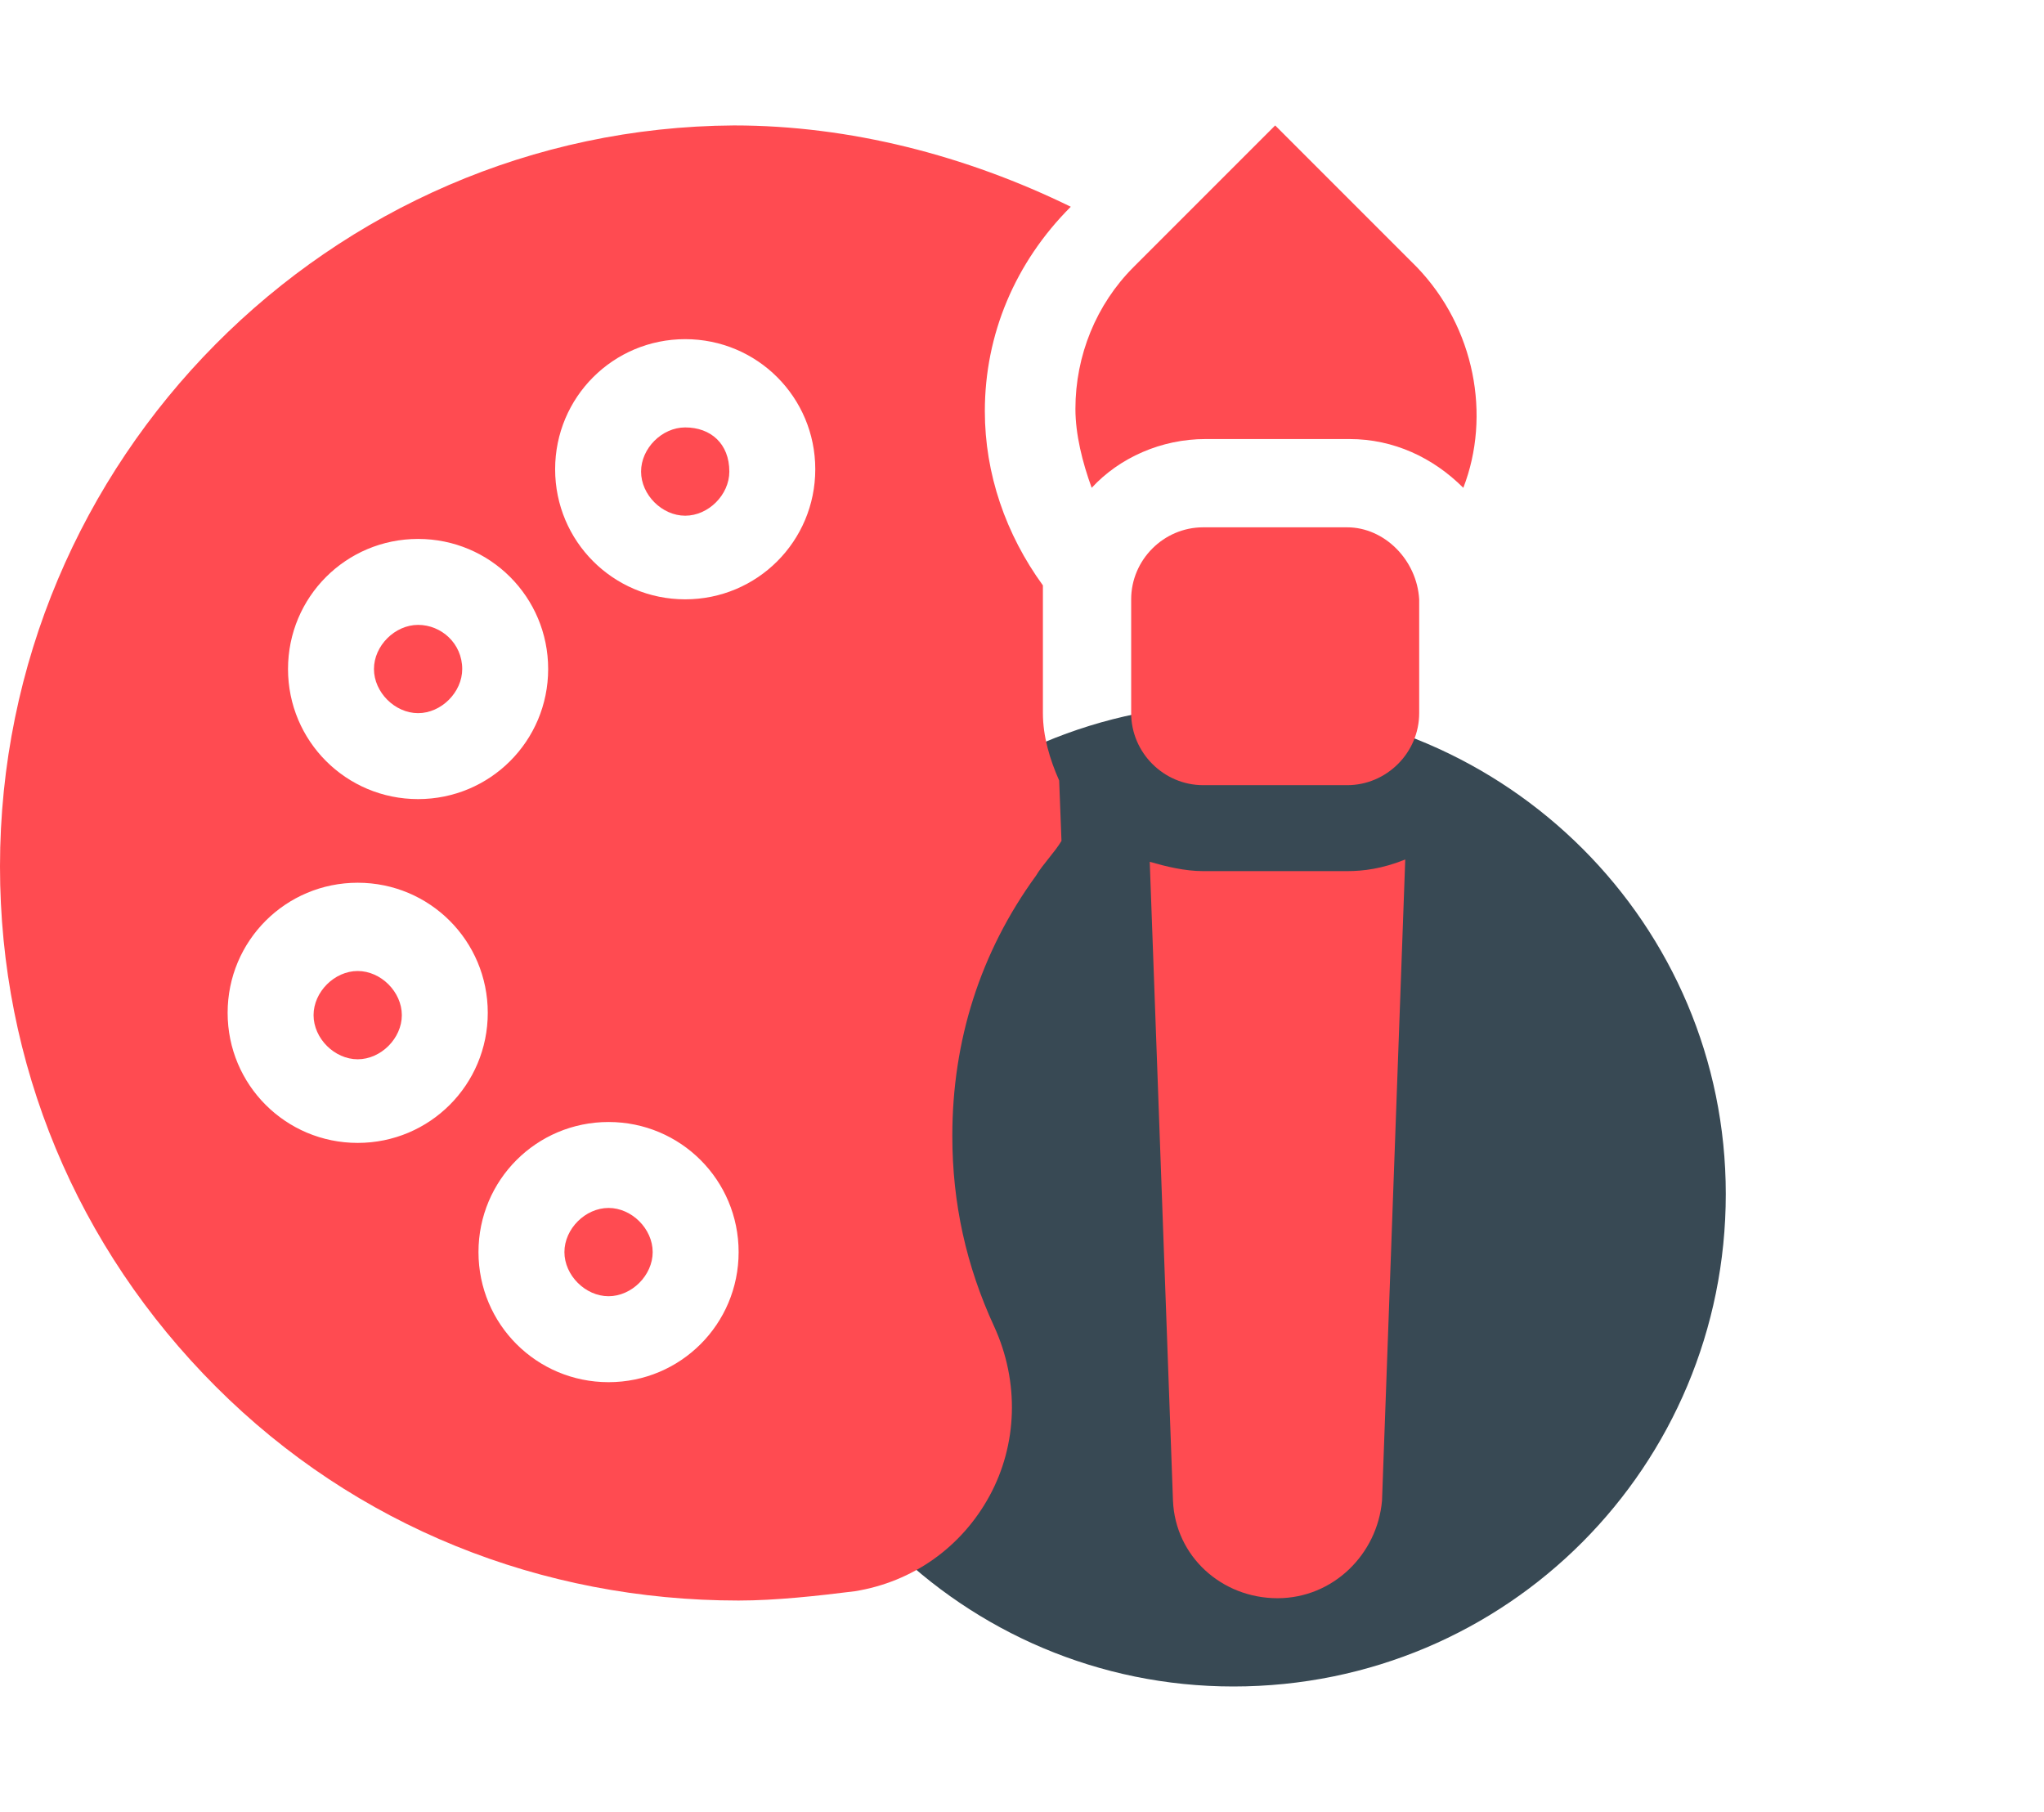
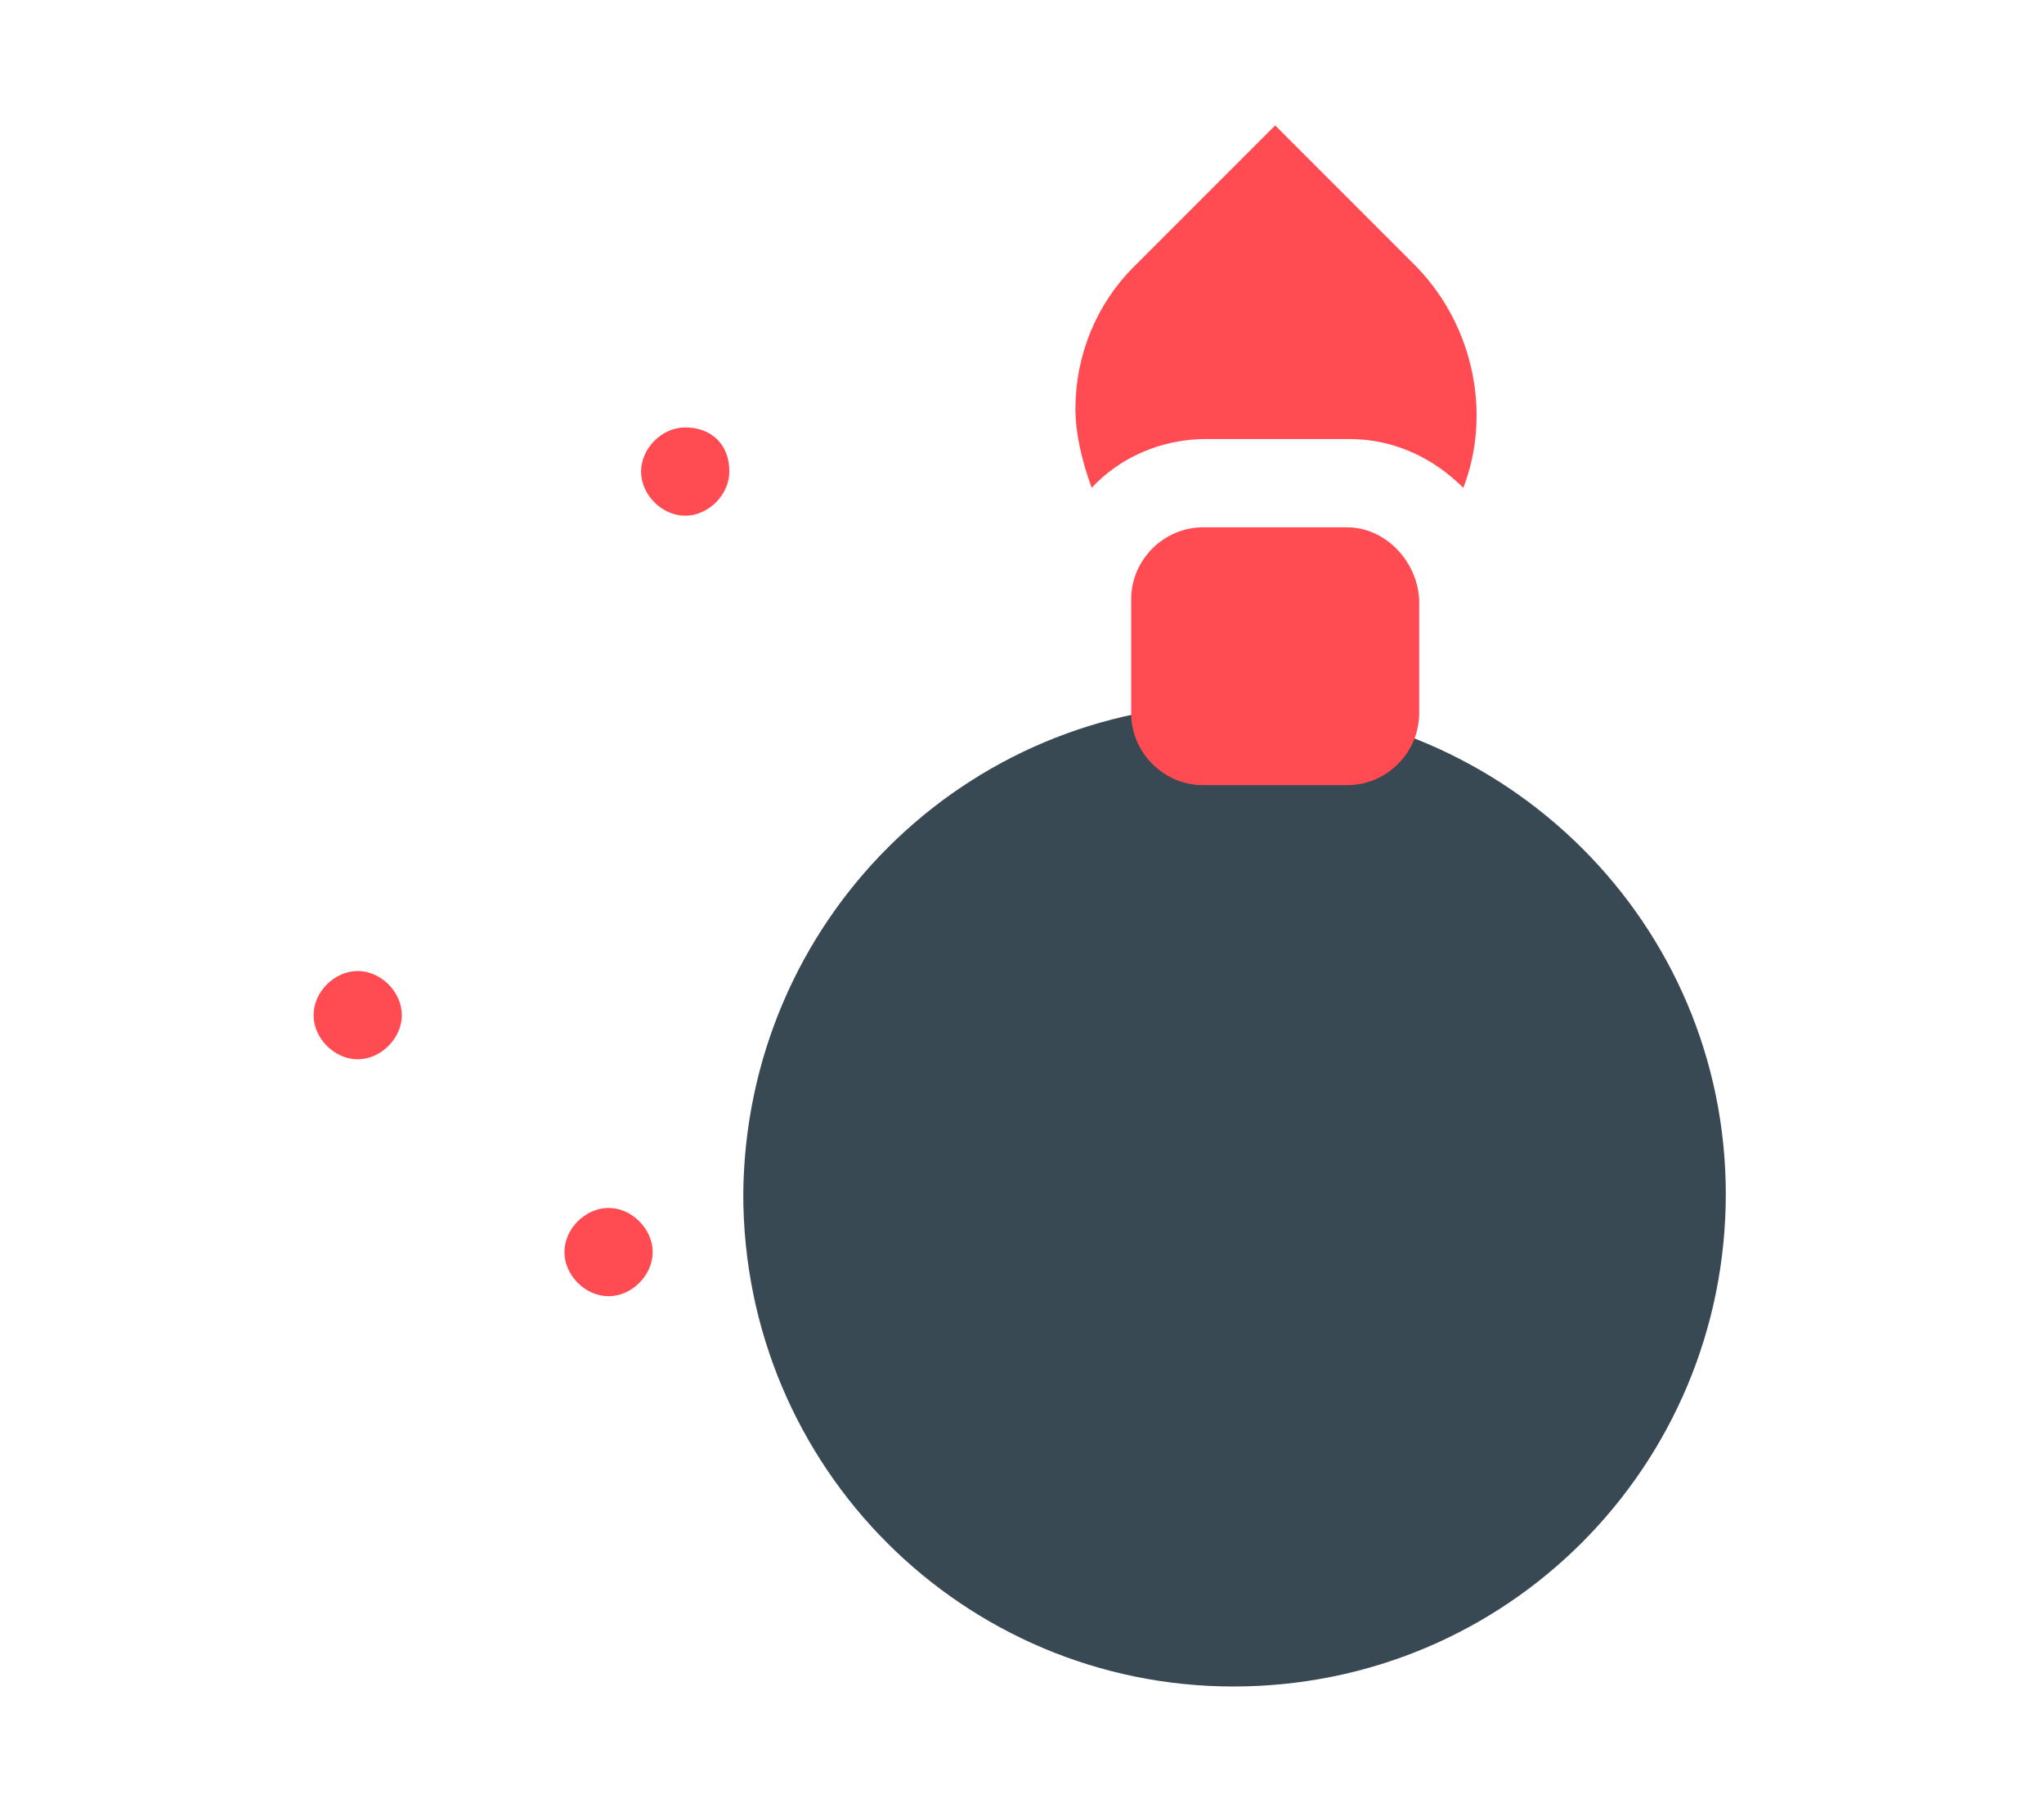
<svg xmlns="http://www.w3.org/2000/svg" version="1.1" id="Layer_1" x="0px" y="0px" viewBox="0 0 88 78" style="enable-background:new 0 0 88 78;" xml:space="preserve">
  <style type="text/css">
	.st0{fill:#384954;}
	.st1{fill:#FF4B51;}
	.st2{fill:#2F3D4A;}
</style>
  <g>
    <path class="st0" d="M74.3,51.4c0,11.7-9.4,21.2-21.2,21.2C41.5,72.6,32,63.2,32,51.4c0.1-11.7,9.5-21.1,21.2-21.1   C64.9,30.4,74.3,39.8,74.3,51.4z" />
    <g>
      <g>
        <g>
          <path class="st1" d="M61,11.5l-6.1-6.1l-6.1,6.1c-1.6,1.6-2.5,3.8-2.5,6.1c0,1.1,0.3,2.3,0.7,3.4c1.2-1.3,3-2.1,4.9-2.1h6.2      c1.9,0,3.6,0.8,4.9,2.1C64.2,17.9,63.5,14.1,61,11.5z" />
        </g>
      </g>
      <g>
        <g>
          <path class="st1" d="M58,22.7h-6.2c-1.7,0-3.1,1.4-3.1,3.1v4.9c0,1.7,1.4,3.1,3.1,3.1H58c1.7,0,3.1-1.4,3.1-3.1v-4.9      C61,24.1,59.6,22.7,58,22.7z" />
        </g>
      </g>
      <g>
        <g>
-           <path class="st1" d="M58,37.5h-6.2l0,0c-0.8,0-1.6-0.2-2.3-0.4l1,27.5l0,0c0.1,2.4,2.1,4.2,4.5,4.2c2.4,0,4.3-1.9,4.5-4.2      l1-27.6C59.5,37.4,58.7,37.5,58,37.5z" />
-         </g>
+           </g>
      </g>
      <g>
        <g>
-           <path class="st1" d="M18,26.9c-1,0-1.9,0.9-1.9,1.9c0,1,0.9,1.9,1.9,1.9s1.9-0.9,1.9-1.9C19.9,27.7,19,26.9,18,26.9z" />
-         </g>
+           </g>
      </g>
      <g>
        <g>
          <path class="st1" d="M26.2,52c-1,0-1.9,0.9-1.9,1.9c0,1,0.9,1.9,1.9,1.9c1,0,1.9-0.9,1.9-1.9C28.1,52.9,27.2,52,26.2,52z" />
        </g>
      </g>
      <g>
        <g>
          <path class="st1" d="M15.4,41.8c-1,0-1.9,0.9-1.9,1.9s0.9,1.9,1.9,1.9s1.9-0.9,1.9-1.9S16.4,41.8,15.4,41.8z" />
        </g>
      </g>
      <g>
        <g>
-           <path class="st1" d="M46.1,8.9c-4.5-2.2-9.5-3.5-14.5-3.5C14.2,5.5,0,19.8,0,37.3c0,8.5,3.3,16.4,9.3,22.4c6,6,14,9.2,22.5,9.2      c1.6,0,3.4-0.2,5-0.4c2.5-0.4,4.6-1.9,5.8-4.1c1.2-2.2,1.3-4.9,0.2-7.3c-1.2-2.6-1.8-5.3-1.8-8.2c0-4.1,1.2-7.9,3.6-11.2      c0.3-0.5,0.8-1,1.1-1.5l-0.1-2.6c-0.4-0.9-0.7-1.9-0.7-2.9v-4.9c0-0.2,0-0.4,0-0.6c-1.6-2.2-2.5-4.8-2.5-7.5      C42.4,14.4,43.7,11.3,46.1,8.9L46.1,8.9z M18,23.2c3.1,0,5.6,2.5,5.6,5.6s-2.5,5.6-5.6,5.6s-5.6-2.5-5.6-5.6S14.9,23.2,18,23.2z       M15.4,49.2c-3.1,0-5.6-2.5-5.6-5.6s2.5-5.6,5.6-5.6s5.6,2.5,5.6,5.6C21,46.7,18.5,49.2,15.4,49.2z M26.2,59.5      c-3.1,0-5.6-2.5-5.6-5.6c0-3.1,2.5-5.6,5.6-5.6s5.6,2.5,5.6,5.6C31.8,57,29.3,59.5,26.2,59.5z M29.5,25.8      c-3.1,0-5.6-2.5-5.6-5.6s2.5-5.6,5.6-5.6s5.6,2.5,5.6,5.6C35.1,23.3,32.6,25.8,29.5,25.8z" />
-         </g>
+           </g>
      </g>
      <g>
        <g>
          <path class="st1" d="M29.5,18.4c-1,0-1.9,0.9-1.9,1.9c0,1,0.9,1.9,1.9,1.9c1,0,1.9-0.9,1.9-1.9C31.4,19.1,30.6,18.4,29.5,18.4z" />
        </g>
      </g>
    </g>
  </g>
</svg>